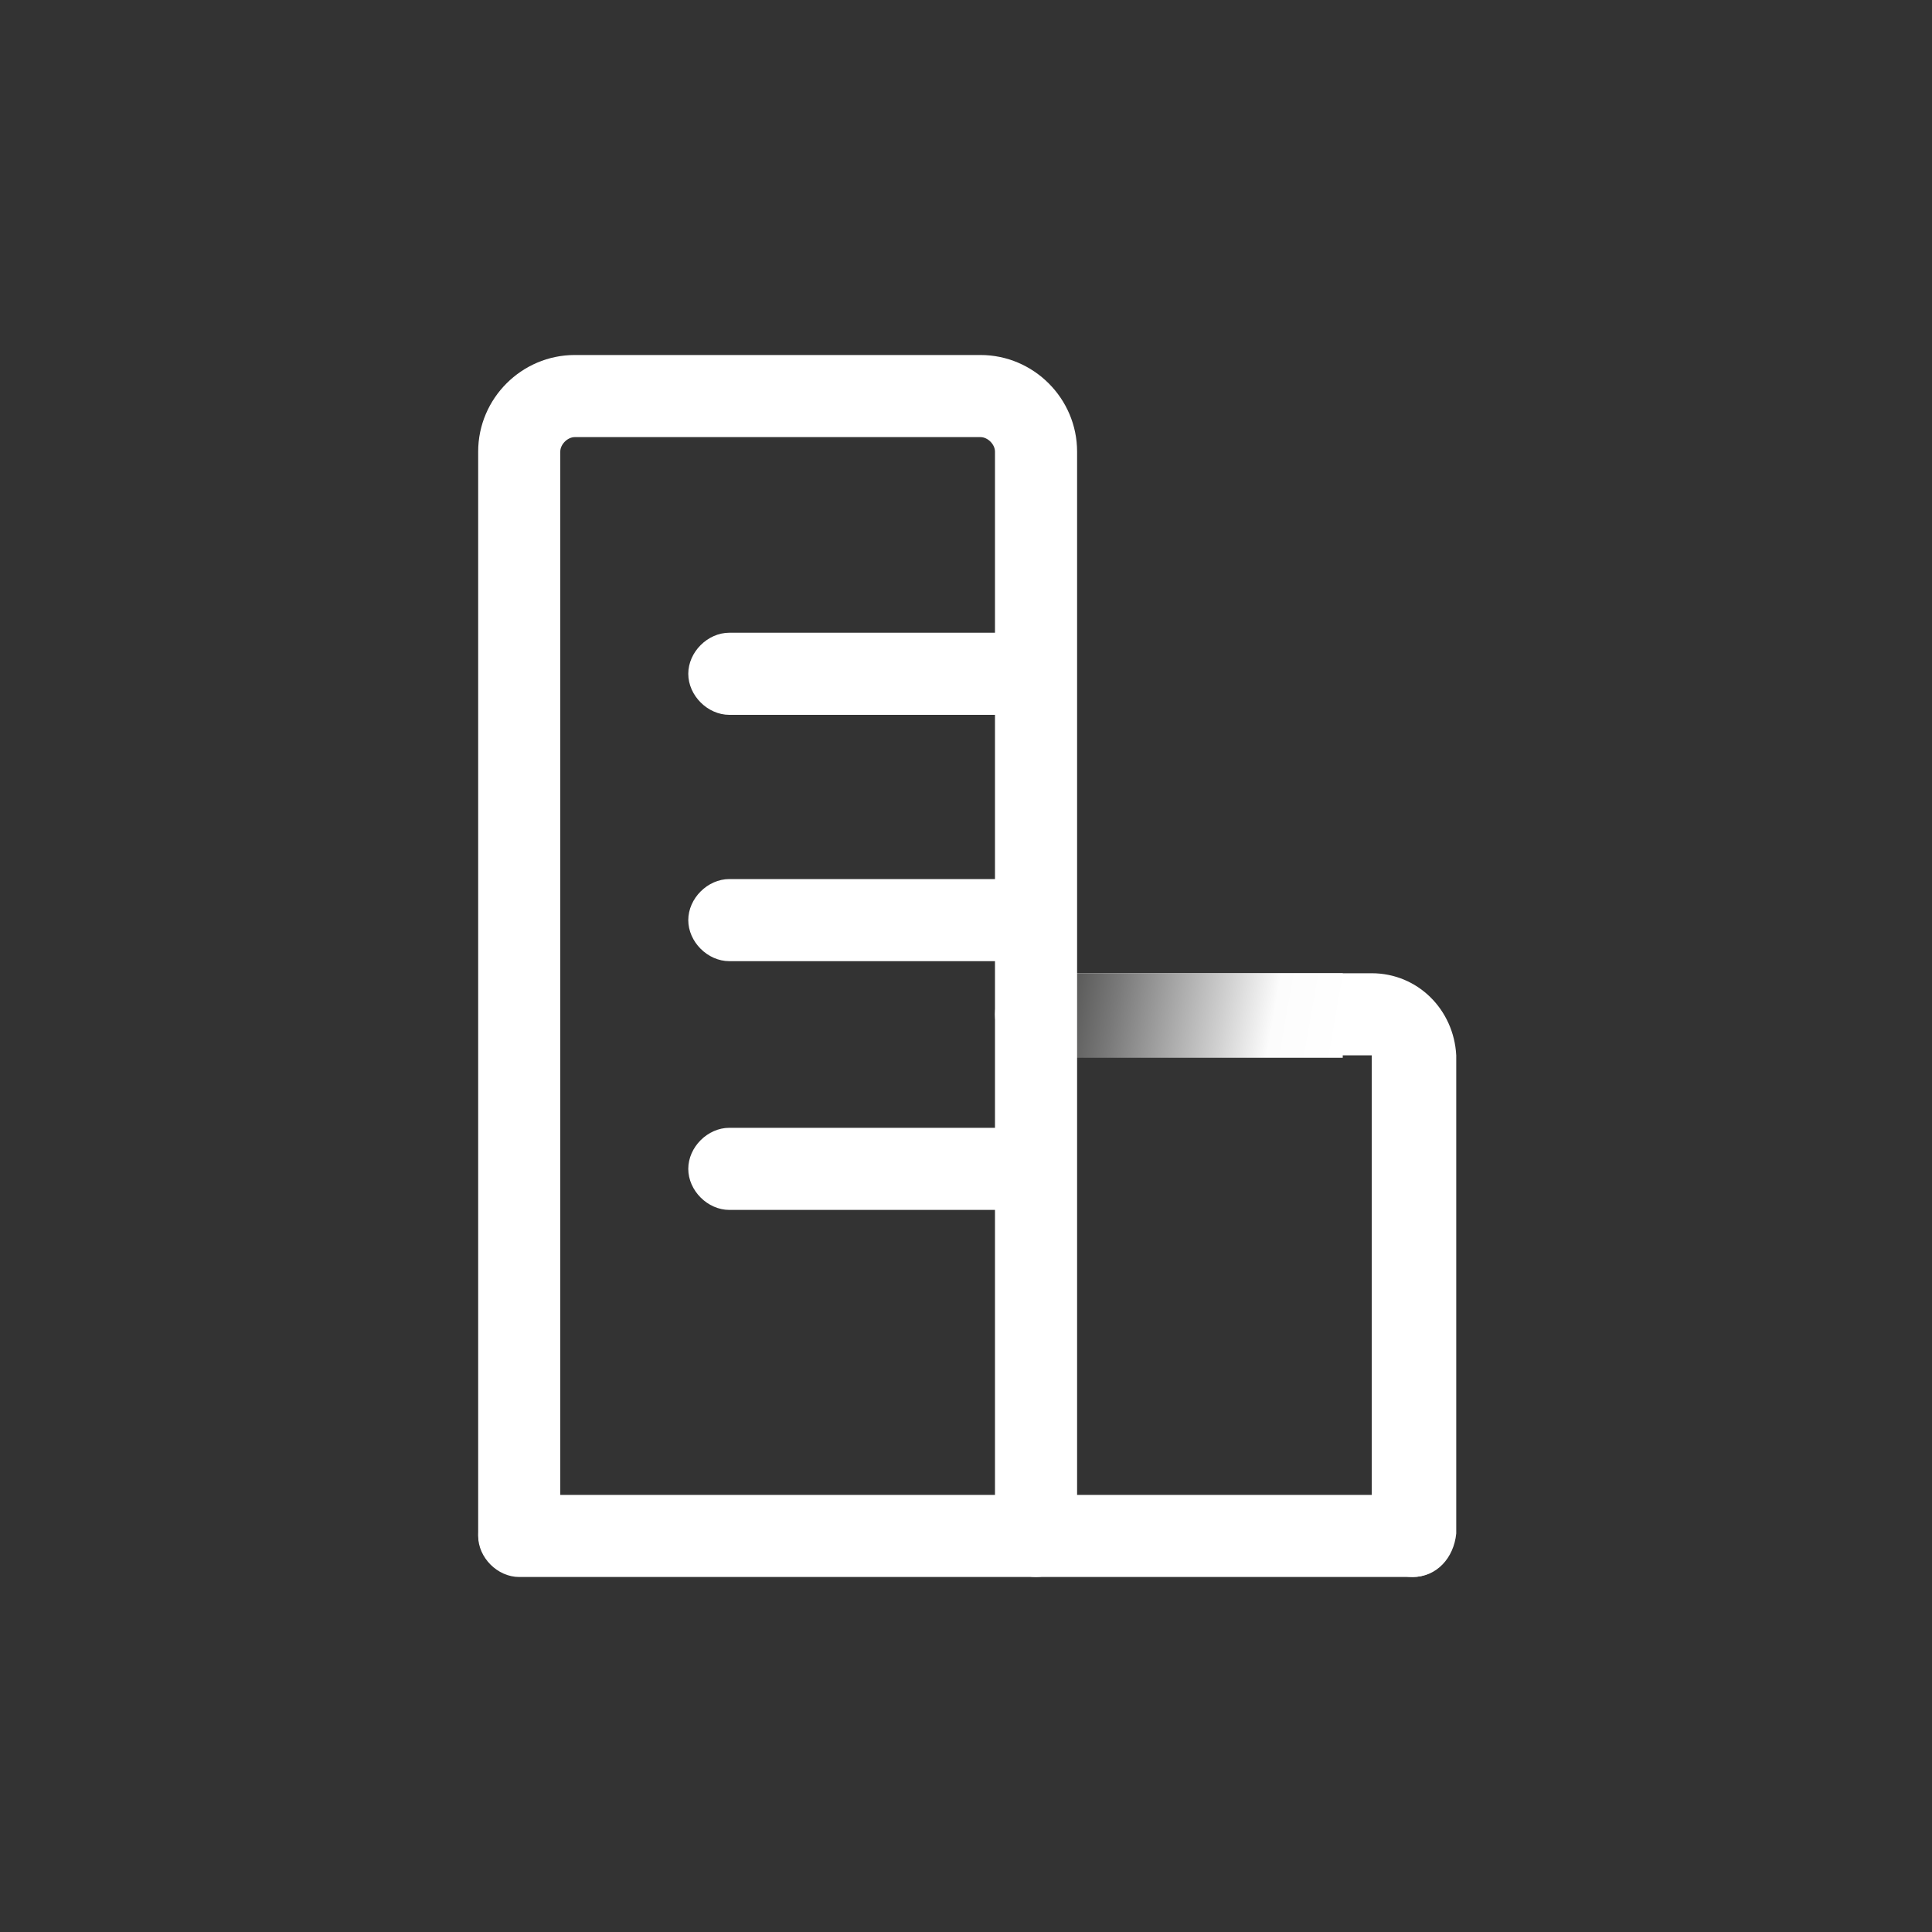
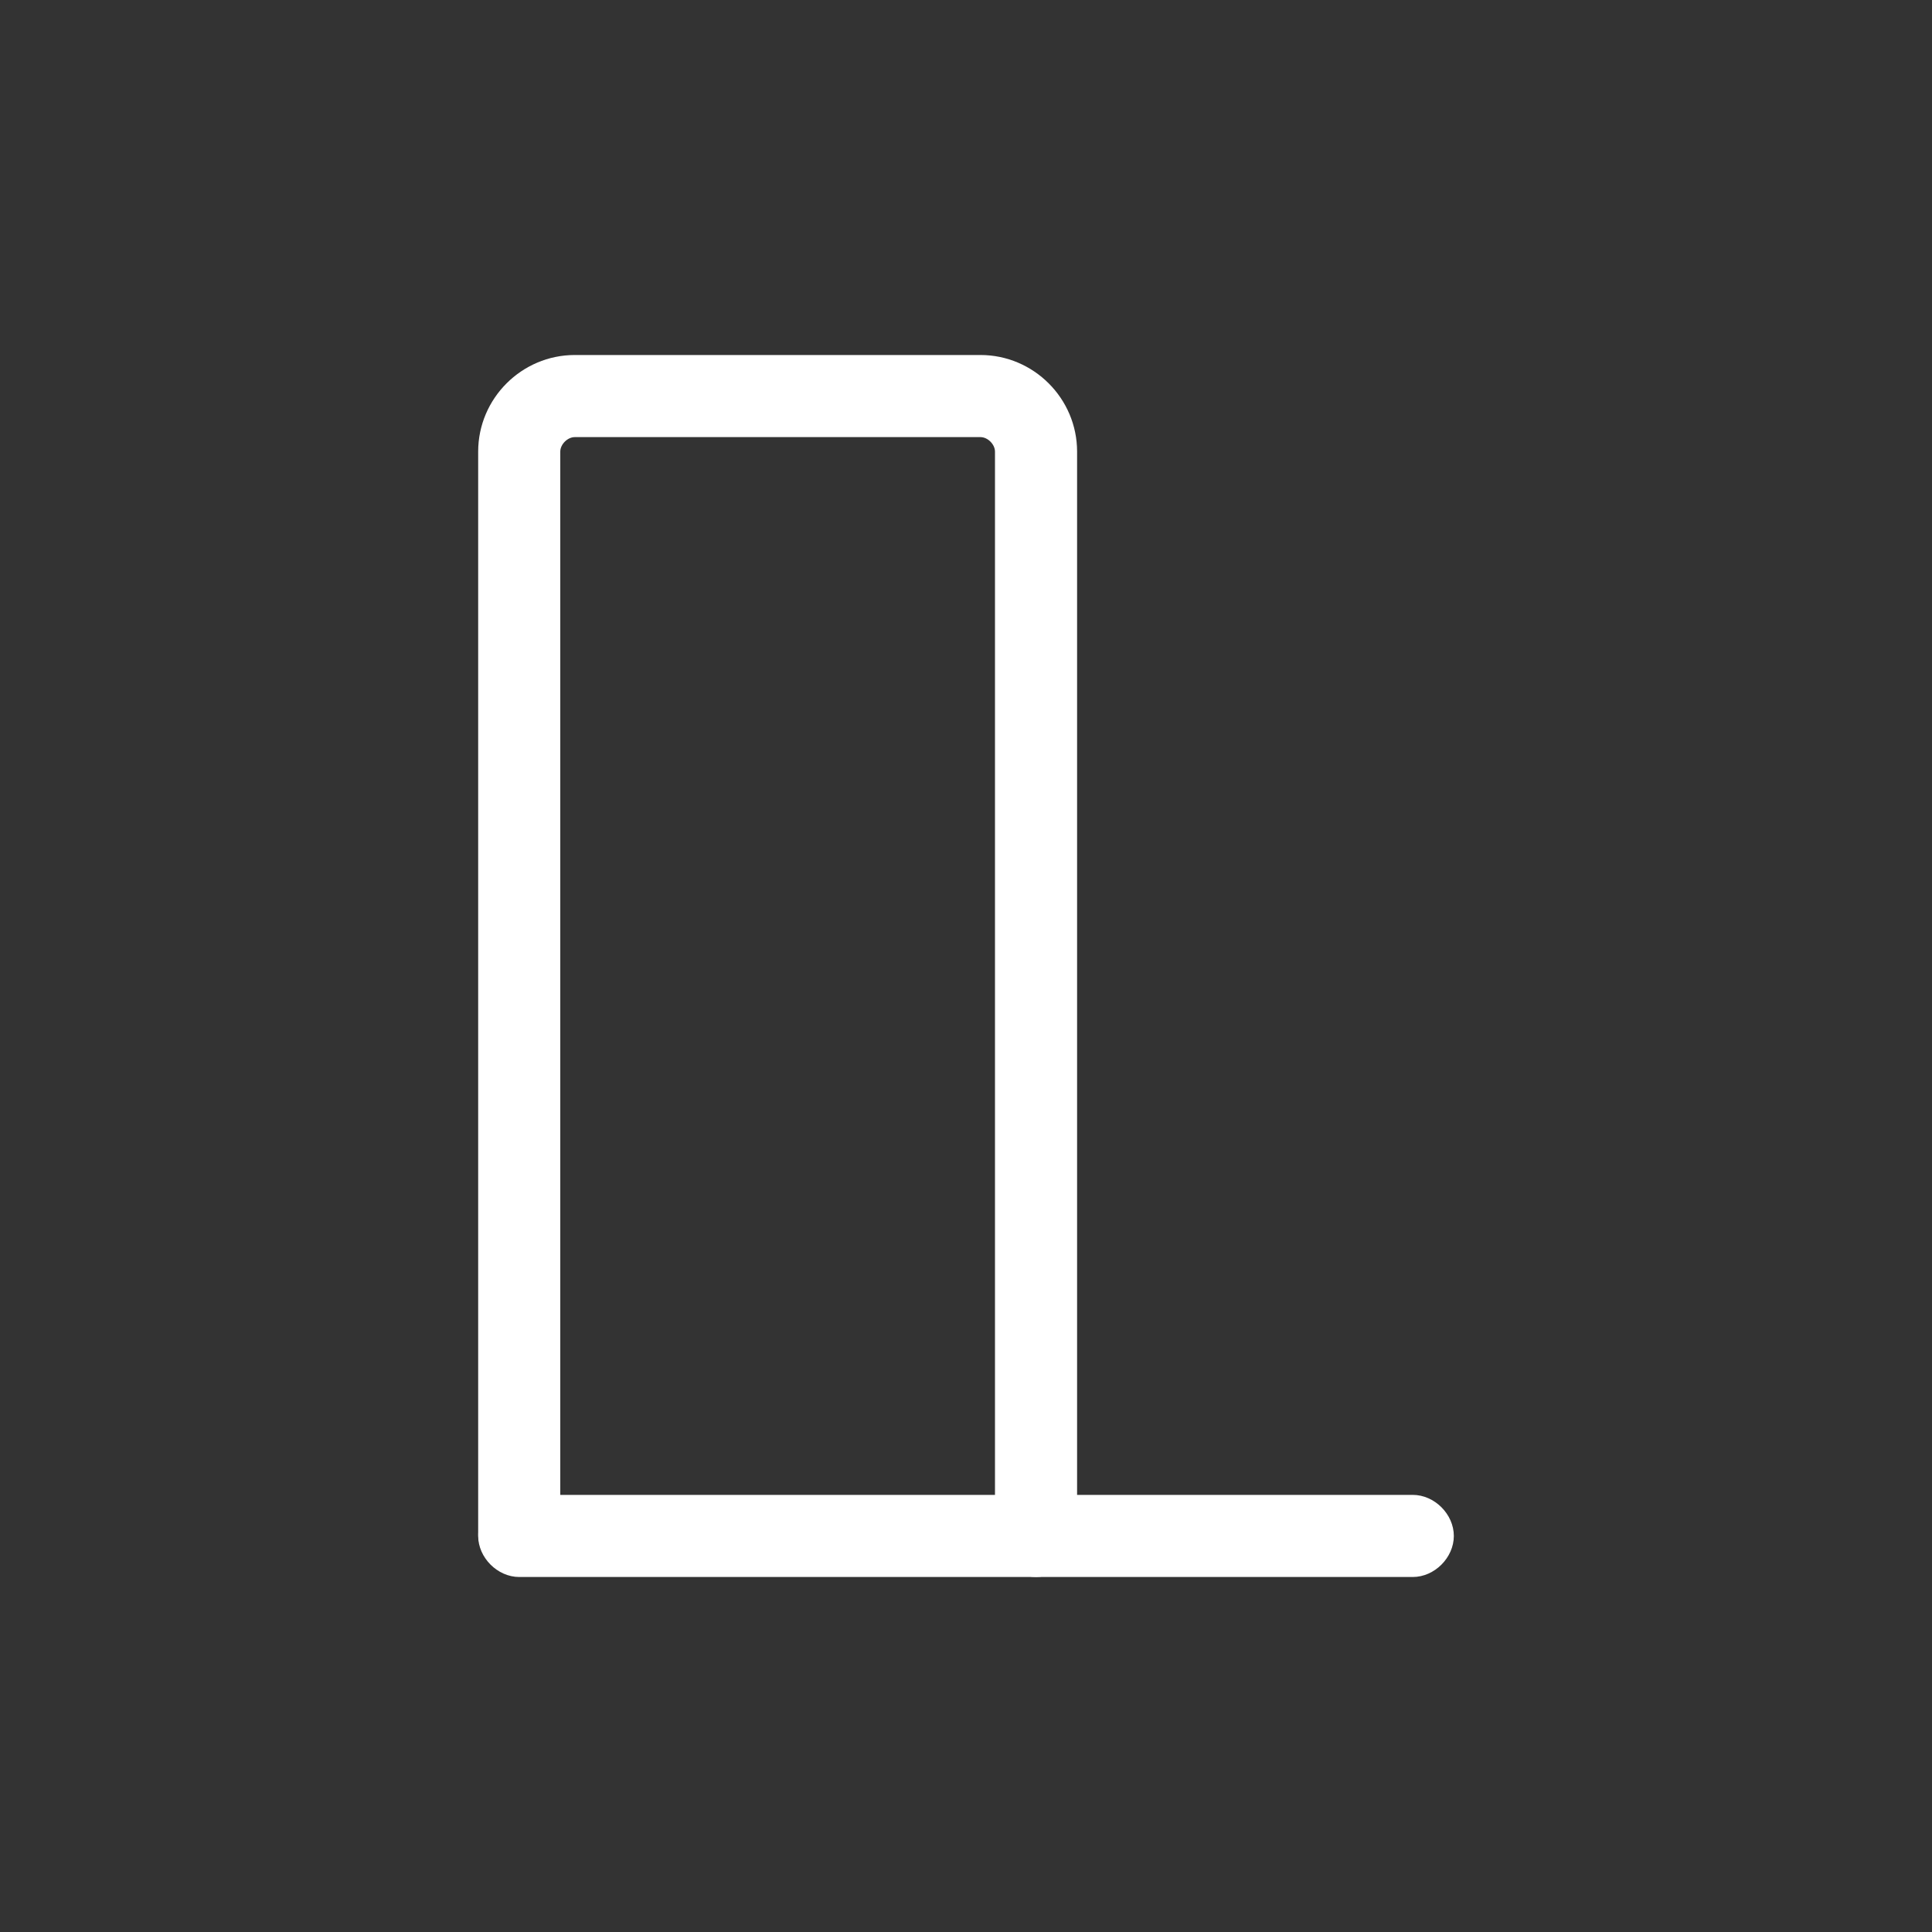
<svg xmlns="http://www.w3.org/2000/svg" version="1.1" id="Layer_1" x="0" y="0" viewBox="0 0 80 80" xml:space="preserve">
  <rect x="0" y="0" width="80" height="80" fill="#333333" stroke="none" />
  <style>.st0{fill:#fff}</style>
  <g id="Layer_2_00000057144844366095729240000010133213013388923567_">
    <g id="Layer_1-2">
-       <path class="st0" d="M58.5 65.3c-.9 0-1.7-.7-1.7-1.7V43.7H42.9c-.9 0-1.7-.8-1.7-1.7s.8-1.7 1.7-1.7h13.9c1.9 0 3.4 1.5 3.5 3.4v19.8c-.1 1-.8 1.8-1.8 1.8z" />
      <path class="st0" d="M58.5 65.3h-37c-.9 0-1.7-.8-1.7-1.7s.8-1.7 1.7-1.7h37c.9 0 1.7.8 1.7 1.7 0 .9-.8 1.7-1.7 1.7z" />
      <linearGradient id="SVGID_1_" gradientUnits="userSpaceOnUse" x1="55.623" y1="2005.138" x2="42.703" y2="2002.868" gradientTransform="translate(0 -1962)">
        <stop offset="0" stop-color="#fff" />
        <stop offset=".23" stop-color="#fcfcfc" />
        <stop offset=".39" stop-color="#d0d0d0" />
        <stop offset=".73" stop-color="#797979" />
        <stop offset=".88" stop-color="#575756" />
        <stop offset="1" stop-color="#575756" />
      </linearGradient>
-       <path d="M55.5 40.3H42.8v3.5h12.8v-3.5z" fill="url(#SVGID_1_)" />
-       <path class="st0" d="M42 29.6H30.2c-.9 0-1.7-.8-1.7-1.7s.8-1.7 1.7-1.7H42c.9 0 1.7.8 1.7 1.7 0 .9-.7 1.7-1.7 1.7zm0 10.2H30.2c-.9 0-1.7-.8-1.7-1.7 0-.9.8-1.7 1.7-1.7H42c.9 0 1.7.8 1.7 1.7 0 .9-.7 1.7-1.7 1.7zm0 10.3H30.2c-.9 0-1.7-.8-1.7-1.7 0-.9.8-1.7 1.7-1.7H42c.9 0 1.7.8 1.7 1.7 0 .9-.7 1.7-1.7 1.7z" />
      <path class="st0" d="M42.9 65.3c-.9 0-1.7-.8-1.7-1.7V18.7c0-.3-.3-.6-.6-.6H23.8c-.3 0-.6.3-.6.6v44.8c0 .9-.8 1.7-1.7 1.7-.9 0-1.7-.8-1.7-1.7V18.7c0-2.2 1.8-4 4-4h16.8c2.2 0 4 1.8 4 4v44.8c0 1-.8 1.8-1.7 1.8z" />
    </g>
  </g>
</svg>